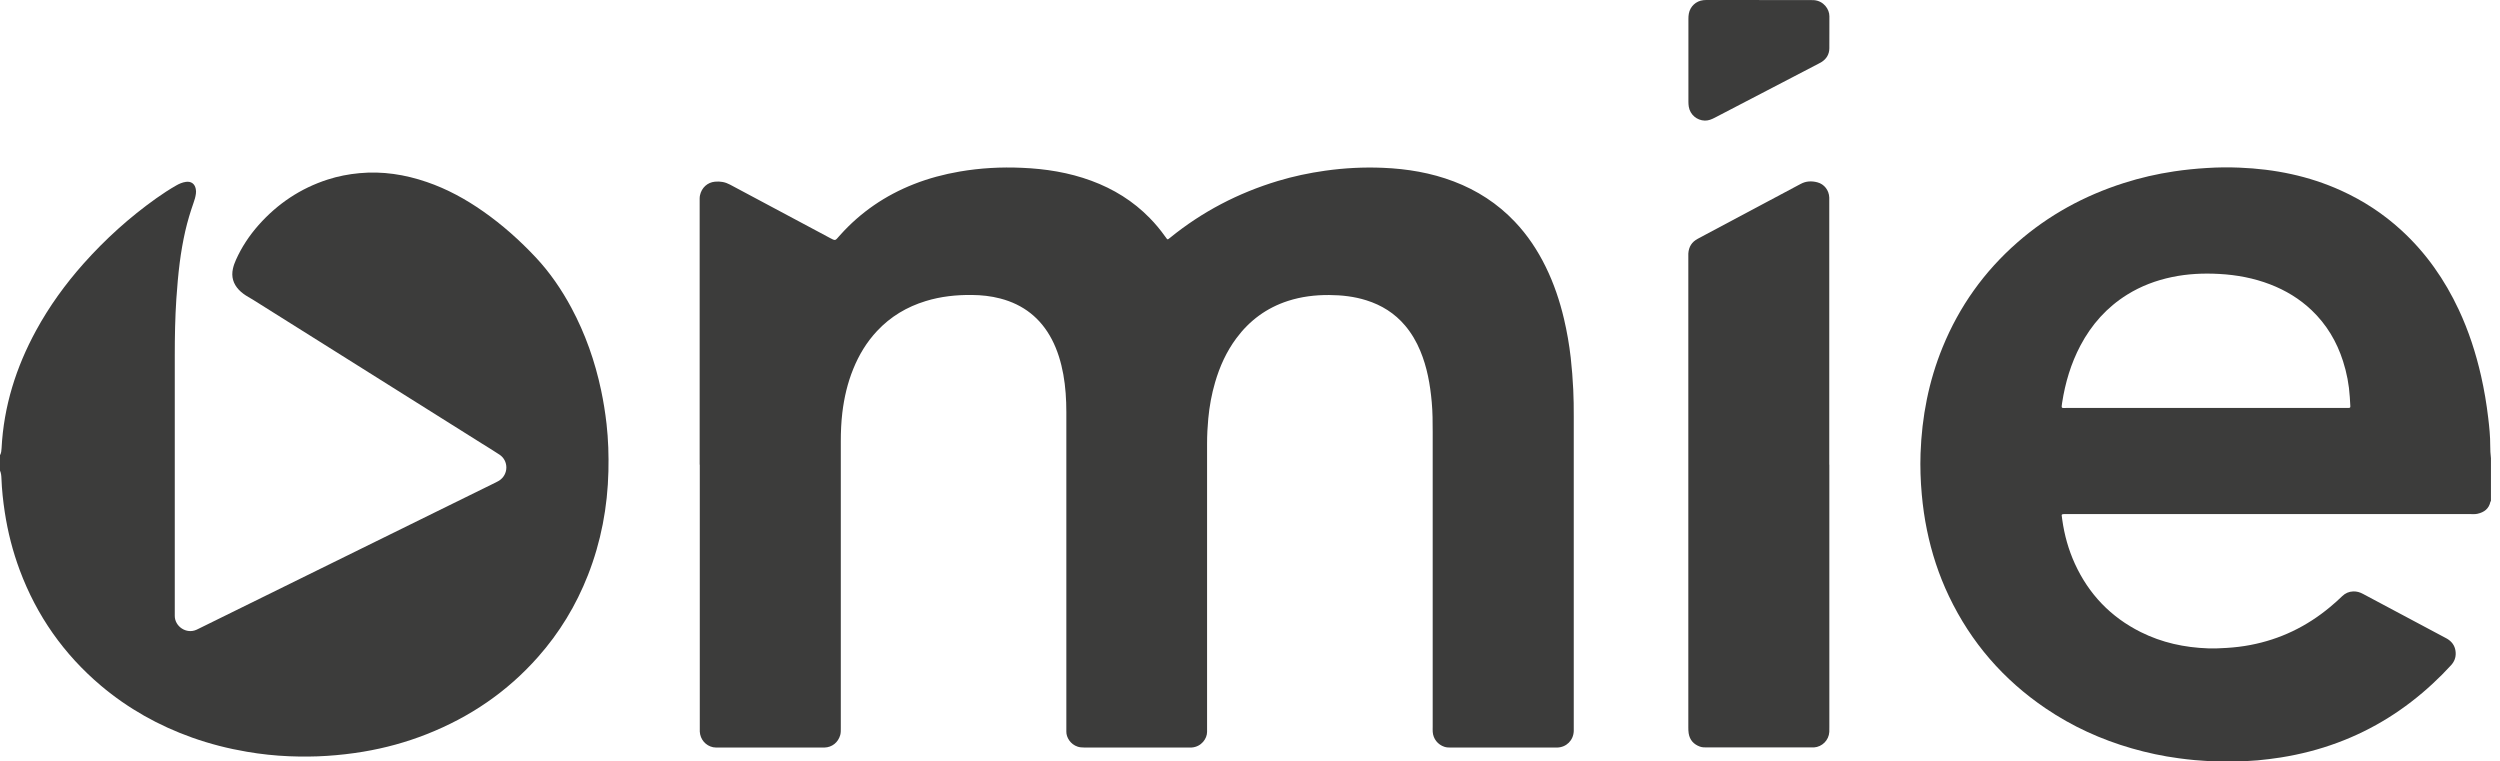
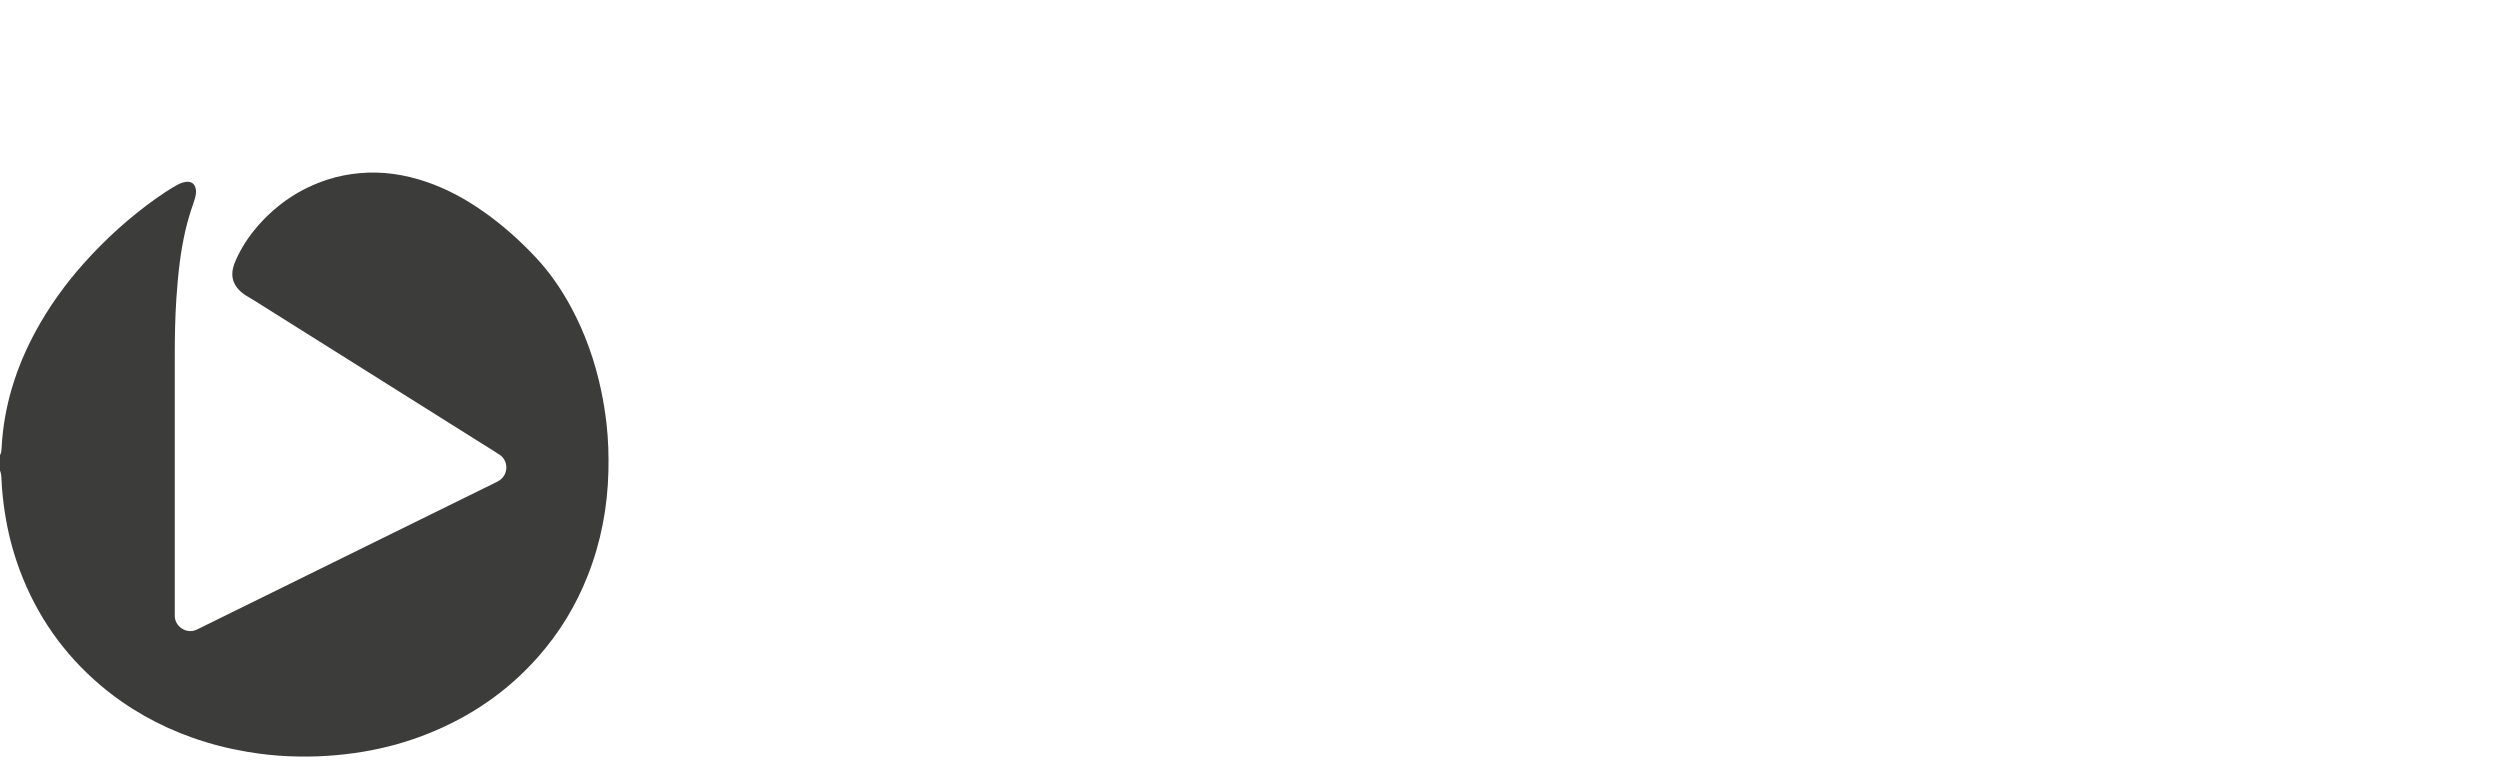
<svg xmlns="http://www.w3.org/2000/svg" width="197" height="60" viewBox="0 0 197 60" fill="none">
  <path d="M0.01 35.853C0.098 35.685 0.114 35.505 0.124 35.321C0.294 32.009 1.266 28.933 2.846 26.038C3.886 24.131 5.152 22.384 6.591 20.766C8.309 18.839 10.213 17.119 12.316 15.625C12.826 15.264 13.35 14.919 13.893 14.611C14.128 14.476 14.374 14.371 14.645 14.332C15.054 14.273 15.342 14.473 15.424 14.877C15.45 15.005 15.457 15.133 15.437 15.264C15.404 15.514 15.335 15.75 15.25 15.986C14.995 16.712 14.776 17.444 14.603 18.192C14.416 19.013 14.272 19.843 14.164 20.68C14.043 21.636 13.961 22.594 13.896 23.553C13.798 25.043 13.772 26.534 13.772 28.027C13.772 34.766 13.772 41.505 13.772 48.245C13.772 48.343 13.772 48.438 13.772 48.537C13.772 49.354 14.675 49.991 15.486 49.623C15.555 49.594 15.623 49.561 15.689 49.525C18.793 47.995 21.898 46.465 25.002 44.939C28.446 43.245 31.888 41.548 35.332 39.854C36.579 39.24 37.828 38.627 39.075 38.013C39.163 37.97 39.248 37.927 39.33 37.875C40.082 37.392 40.089 36.309 39.362 35.827C38.895 35.515 38.414 35.229 37.94 34.93C34.25 32.613 30.56 30.292 26.87 27.974C24.55 26.517 22.231 25.06 19.909 23.602C19.801 23.533 19.686 23.471 19.572 23.405C19.3 23.247 19.045 23.07 18.826 22.84C18.378 22.364 18.214 21.813 18.355 21.17C18.41 20.923 18.495 20.694 18.597 20.467C19.048 19.463 19.65 18.557 20.376 17.736C21.871 16.052 23.677 14.841 25.823 14.148C26.634 13.886 27.468 13.725 28.319 13.646C30.144 13.475 31.907 13.751 33.631 14.342C35.234 14.89 36.706 15.697 38.09 16.669C39.598 17.726 40.965 18.947 42.225 20.29C43.337 21.478 44.25 22.814 45.022 24.249C46.121 26.3 46.886 28.474 47.367 30.752C47.554 31.631 47.694 32.514 47.796 33.407C47.936 34.645 47.972 35.889 47.943 37.133C47.877 39.959 47.361 42.694 46.327 45.327C45.395 47.703 44.089 49.856 42.398 51.767C39.971 54.514 37.024 56.514 33.625 57.853C32.005 58.493 30.334 58.949 28.62 59.235C27.674 59.392 26.723 59.501 25.764 59.563C24.773 59.629 23.782 59.632 22.791 59.593C21.672 59.547 20.556 59.429 19.451 59.238C17.982 58.989 16.543 58.621 15.139 58.122C12.503 57.183 10.095 55.837 7.952 54.029C5.031 51.56 2.898 48.524 1.557 44.933C1.004 43.449 0.615 41.926 0.376 40.36C0.242 39.483 0.147 38.604 0.114 37.714C0.108 37.501 0.088 37.284 0 37.084V35.849L0.01 35.853Z" fill="#3C3C3B" />
-   <path d="M174.483 60C173.966 59.967 173.449 59.941 172.936 59.895C172.517 59.859 172.102 59.806 171.683 59.751C170.43 59.586 169.2 59.321 167.986 58.972C165.566 58.277 163.299 57.243 161.209 55.828C157.872 53.569 155.317 50.628 153.577 46.981C152.782 45.317 152.213 43.574 151.843 41.765C151.653 40.843 151.522 39.914 151.437 38.975C151.339 37.895 151.303 36.815 151.339 35.735C151.441 32.846 151.98 30.049 153.076 27.367C154.391 24.147 156.354 21.393 158.968 19.105C161.431 16.948 164.244 15.415 167.355 14.424C168.651 14.01 169.972 13.705 171.317 13.505C172.17 13.377 173.027 13.291 173.888 13.239C174.751 13.183 175.612 13.173 176.472 13.21C179.243 13.321 181.922 13.859 184.46 15.008C186.223 15.806 187.823 16.853 189.249 18.166C191.176 19.936 192.645 22.043 193.751 24.407C194.532 26.077 195.098 27.82 195.507 29.619C195.756 30.716 195.942 31.825 196.073 32.941C196.158 33.66 196.233 34.382 196.23 35.108C196.23 35.443 196.246 35.778 196.286 36.109V39.484C196.273 39.5 196.25 39.516 196.246 39.533C196.129 40.091 195.753 40.367 195.226 40.485C195.056 40.524 194.882 40.511 194.709 40.511C184.123 40.511 173.538 40.511 162.952 40.511C162.844 40.511 162.736 40.511 162.628 40.511C162.596 40.511 162.563 40.511 162.533 40.521C162.488 40.531 162.455 40.564 162.461 40.609C162.474 40.728 162.491 40.846 162.507 40.964C162.674 42.159 162.995 43.311 163.495 44.411C164.594 46.82 166.328 48.626 168.69 49.807C170.358 50.641 172.134 51.025 173.989 51.091C174.486 51.107 174.98 51.088 175.474 51.055C176.099 51.016 176.721 50.943 177.332 50.825C179.678 50.379 181.765 49.371 183.6 47.841C183.934 47.565 184.254 47.28 184.565 46.978C184.807 46.745 185.095 46.614 185.435 46.604C185.713 46.594 185.965 46.669 186.207 46.801C188.376 47.959 190.545 49.115 192.717 50.27C192.792 50.31 192.871 50.352 192.939 50.402C193.296 50.654 193.489 50.999 193.508 51.442C193.525 51.82 193.397 52.141 193.145 52.417C192.687 52.919 192.207 53.402 191.706 53.865C189.504 55.91 187.012 57.482 184.195 58.526C182.746 59.064 181.258 59.445 179.73 59.688C179.122 59.783 178.513 59.859 177.902 59.915C177.43 59.957 176.956 59.971 176.482 60H174.477H174.483ZM173.799 32.147C177.453 32.147 181.107 32.147 184.761 32.147C184.859 32.147 184.954 32.147 185.052 32.147C185.186 32.14 185.213 32.121 185.206 31.996C185.196 31.76 185.18 31.52 185.164 31.284C185.105 30.319 184.925 29.376 184.63 28.457C184.136 26.914 183.332 25.565 182.157 24.446C181.205 23.54 180.103 22.877 178.883 22.407C177.594 21.912 176.253 21.662 174.879 21.587C173.626 21.518 172.38 21.574 171.146 21.833C169.89 22.096 168.706 22.542 167.617 23.221C166.02 24.216 164.813 25.572 163.937 27.23C163.188 28.648 162.739 30.164 162.494 31.747C162.422 32.216 162.438 32.147 162.834 32.147C166.488 32.147 170.142 32.147 173.796 32.147H173.799Z" fill="#3C3C3B" />
-   <path d="M55.133 36.611C55.133 29.688 55.133 22.765 55.133 15.842C55.133 15.691 55.126 15.54 55.159 15.389C55.287 14.795 55.741 14.371 56.343 14.316C56.759 14.276 57.151 14.345 57.528 14.549C59.883 15.812 62.245 17.066 64.606 18.327C64.881 18.475 65.159 18.622 65.434 18.77C65.499 18.806 65.568 18.842 65.637 18.872C65.781 18.934 65.846 18.921 65.951 18.806C66.039 18.711 66.124 18.613 66.209 18.517C67.825 16.715 69.772 15.392 72.016 14.509C73.183 14.05 74.387 13.731 75.624 13.518C77.246 13.239 78.879 13.15 80.521 13.223C82.392 13.301 84.227 13.59 85.997 14.243C87.744 14.887 89.291 15.842 90.596 17.178C91.034 17.624 91.437 18.107 91.8 18.619C91.849 18.688 91.898 18.76 91.954 18.826C91.983 18.862 92.029 18.869 92.068 18.839C92.114 18.809 92.153 18.773 92.196 18.741C94.731 16.679 97.577 15.202 100.698 14.26C101.918 13.892 103.158 13.63 104.42 13.452C105.928 13.239 107.446 13.16 108.967 13.223C110.884 13.301 112.759 13.613 114.561 14.299C116.393 14.995 118.002 16.036 119.357 17.46C120.364 18.517 121.162 19.719 121.804 21.029C122.445 22.335 122.906 23.704 123.24 25.119C123.478 26.13 123.655 27.151 123.773 28.181C123.868 29.018 123.93 29.859 123.972 30.702C124.008 31.405 124.012 32.107 124.012 32.81C124.012 40.944 124.012 49.082 124.012 57.216C124.012 57.347 124.012 57.475 124.012 57.607C123.985 58.339 123.433 58.887 122.706 58.907C122.654 58.907 122.598 58.907 122.546 58.907C119.818 58.907 117.09 58.907 114.362 58.907C114.178 58.907 113.998 58.907 113.818 58.848C113.298 58.677 112.932 58.217 112.899 57.672C112.889 57.531 112.896 57.39 112.896 57.252C112.896 49.518 112.896 41.781 112.896 34.047C112.896 33.256 112.893 32.468 112.821 31.681C112.696 30.295 112.458 28.94 111.918 27.646C111.617 26.924 111.228 26.255 110.721 25.654C109.903 24.685 108.872 24.042 107.672 23.665C106.717 23.363 105.735 23.254 104.738 23.248C103.632 23.241 102.546 23.372 101.489 23.714C99.814 24.259 98.463 25.25 97.417 26.665C96.641 27.712 96.115 28.877 95.752 30.121C95.477 31.057 95.303 32.012 95.212 32.984C95.15 33.64 95.117 34.3 95.117 34.96C95.117 42.415 95.117 49.866 95.117 57.321C95.117 57.439 95.117 57.558 95.117 57.679C95.117 58.191 94.679 58.844 93.913 58.903C93.861 58.907 93.805 58.903 93.753 58.903C90.972 58.903 88.189 58.903 85.408 58.903C85.245 58.903 85.087 58.89 84.93 58.841C84.342 58.654 84.021 58.096 84.028 57.656C84.028 57.525 84.028 57.397 84.028 57.265C84.028 49 84.028 40.734 84.028 32.472C84.028 31.477 83.965 30.483 83.789 29.501C83.612 28.539 83.337 27.61 82.883 26.74C82.006 25.066 80.648 23.999 78.826 23.523C78.094 23.33 77.344 23.251 76.586 23.244C75.349 23.231 74.132 23.359 72.948 23.724C71.463 24.177 70.171 24.948 69.108 26.087C68.293 26.957 67.688 27.961 67.24 29.064C66.788 30.171 66.52 31.326 66.376 32.514C66.288 33.266 66.255 34.021 66.255 34.779C66.255 42.31 66.255 49.837 66.255 57.367C66.255 57.551 66.262 57.731 66.213 57.915C66.049 58.503 65.568 58.89 64.963 58.907C64.897 58.907 64.832 58.907 64.77 58.907C62.052 58.907 59.337 58.907 56.618 58.907C56.477 58.907 56.337 58.907 56.199 58.884C55.604 58.766 55.175 58.26 55.143 57.65C55.136 57.531 55.143 57.413 55.143 57.292C55.143 50.401 55.143 43.508 55.143 36.618L55.133 36.611Z" fill="#3C3C3B" />
-   <path d="M144.152 36.618C144.152 43.508 144.152 50.395 144.152 57.285C144.152 57.416 144.156 57.544 144.149 57.676C144.113 58.326 143.587 58.854 142.939 58.897C142.864 58.9 142.788 58.897 142.713 58.897C139.975 58.897 137.237 58.897 134.499 58.897C134.316 58.897 134.133 58.897 133.956 58.834C133.459 58.654 133.148 58.309 133.066 57.778C133.043 57.63 133.04 57.475 133.04 57.325C133.04 54.935 133.04 52.545 133.04 50.155C133.04 40.215 133.04 30.276 133.04 20.339C133.04 20.221 133.037 20.1 133.04 19.981C133.073 19.453 133.315 19.059 133.789 18.813C133.979 18.714 134.169 18.609 134.358 18.508C136.795 17.211 139.229 15.911 141.666 14.614C141.742 14.575 141.82 14.536 141.895 14.493C142.317 14.263 142.765 14.25 143.214 14.368C143.757 14.513 144.123 14.998 144.146 15.56C144.152 15.688 144.146 15.819 144.146 15.95C144.146 22.841 144.146 29.727 144.146 36.618H144.152Z" fill="#3C3C3B" />
-   <path d="M138.621 0.003C139.946 0.003 141.274 0.003 142.599 0.003C142.716 0.003 142.837 0.003 142.955 0.013C143.698 0.076 144.159 0.719 144.156 1.28C144.149 2.124 144.162 2.967 144.152 3.811C144.146 4.277 143.93 4.638 143.537 4.888C143.465 4.934 143.387 4.973 143.312 5.013C140.587 6.431 137.859 7.849 135.134 9.27C134.882 9.401 134.63 9.51 134.339 9.503C133.714 9.487 133.178 9.034 133.076 8.41C133.056 8.282 133.047 8.151 133.047 8.023C133.047 5.85 133.047 3.673 133.047 1.5C133.047 1.359 133.053 1.218 133.079 1.08C133.181 0.506 133.649 0.072 134.228 0.013C134.355 0 134.486 0 134.614 0C135.951 0 137.286 0 138.624 0L138.621 0.003Z" fill="#3C3C3B" />
</svg>